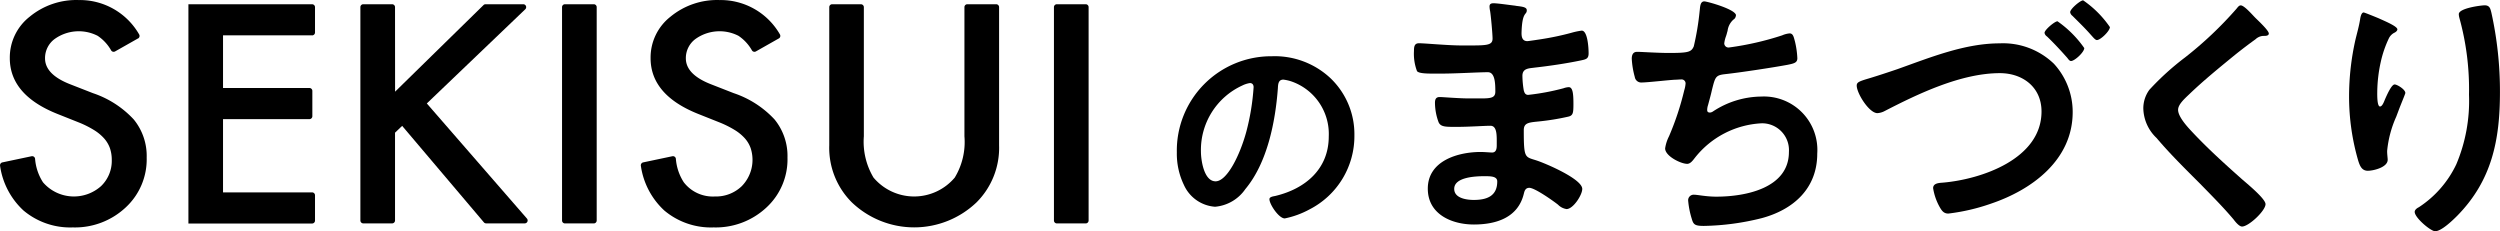
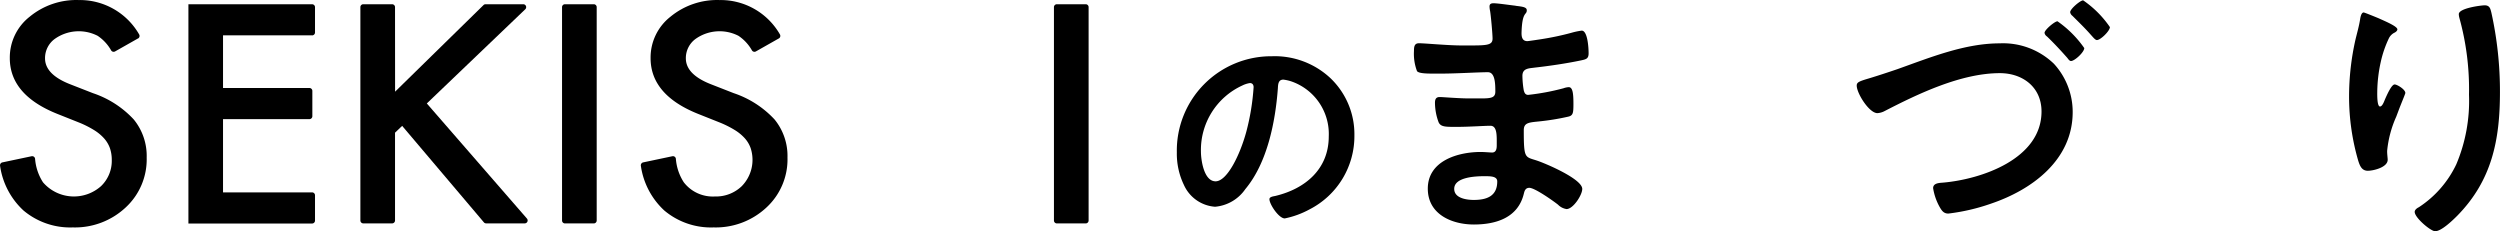
<svg xmlns="http://www.w3.org/2000/svg" width="256.894" height="23.756" viewBox="0 0 256.894 23.756">
  <g id="menu-banner02" transform="translate(-1027.367 -511.923)">
    <path id="パス_83" data-name="パス 83" d="M1164.165,520.037a7.957,7.957,0,0,1,2.377,5.79,8.457,8.457,0,0,1-4.589,7.6,9.113,9.113,0,0,1-2.566.941c-.612,0-1.576-1.458-1.576-1.977,0-.235.352-.283.588-.329,3.083-.731,5.508-2.755,5.508-6.12a5.71,5.71,0,0,0-3.766-5.626,4.155,4.155,0,0,0-.9-.212c-.541,0-.541.518-.565.918-.258,3.437-1.083,7.626-3.342,10.333a4.214,4.214,0,0,1-3.108,1.813,3.8,3.8,0,0,1-3.2-2.236,7.377,7.377,0,0,1-.73-3.342,9.7,9.7,0,0,1,9.768-9.887,8.371,8.371,0,0,1,6.1,2.331m-9.155.682a7.283,7.283,0,0,0-4.237,6.779c0,.871.305,3.06,1.505,3.06,1.177,0,2.5-2.683,3.155-5.084a23.926,23.926,0,0,0,.753-4.589c0-.236-.117-.424-.376-.424a2.638,2.638,0,0,0-.8.258" />
    <path id="パス_84" data-name="パス 84" d="M1183.12,512.522c.738.086,1.135.143,1.135.455,0,.537-.483.056-.539,2.352,0,.4.086.821.6.821.113,0,1.22-.169,1.417-.2a28.355,28.355,0,0,0,3.09-.652,7.228,7.228,0,0,1,1.077-.228c.624,0,.709,1.843.709,2.325,0,.567-.256.623-.794.736-1.474.312-3.231.568-4.734.738-.594.084-1.274.056-1.274.85a9.374,9.374,0,0,0,.14,1.5c.057.17.113.453.454.453a23.883,23.883,0,0,0,3.628-.68,1.853,1.853,0,0,1,.538-.113c.4,0,.482.624.482,1.7,0,.935-.028,1.219-.538,1.332a24.764,24.764,0,0,1-2.919.481c-1.077.114-1.645.114-1.645.907,0,2.948.113,2.721,1.333,3.119.936.31,4.676,1.9,4.676,2.918,0,.624-.935,2.07-1.615,2.07a1.552,1.552,0,0,1-.878-.454c-.511-.4-2.382-1.729-2.948-1.729-.455,0-.511.425-.568.624-.594,2.437-2.834,3.145-5.128,3.145-2.268,0-4.735-1.048-4.735-3.684,0-2.862,3.089-3.769,5.443-3.769.34,0,.99.056,1.161.056.481,0,.481-.509.481-.793,0-.908.058-1.956-.652-1.956-.593,0-2.182.113-3.4.113-1.162,0-1.7.028-1.926-.481a5.84,5.84,0,0,1-.37-1.984c0-.34.084-.6.483-.6.34,0,1.927.142,3,.142h1.275c1.049,0,1.445-.085,1.445-.708,0-.822-.028-1.985-.765-1.985-.991,0-3.259.143-4.79.143h-.85c-.766,0-1.474-.03-1.644-.256a5.044,5.044,0,0,1-.312-2.068c0-.4.029-.795.51-.795.6,0,2.976.227,4.366.227,2.494,0,3.2.057,3.2-.708,0-.454-.17-2.354-.254-2.835a2.349,2.349,0,0,1-.058-.453c0-.284.171-.34.426-.34.424,0,1.756.2,2.266.254m-6.32,18.82c0,.964,1.275,1.135,2.014,1.135,1.3,0,2.408-.369,2.408-1.9,0-.539-.679-.539-1.332-.539-.879,0-3.09.086-3.09,1.3" />
-     <path id="パス_85" data-name="パス 85" d="M1205.742,513.515a.524.524,0,0,1-.255.425,1.854,1.854,0,0,0-.6,1.162c-.057.17-.084.34-.17.568a3.233,3.233,0,0,0-.17.708.435.435,0,0,0,.483.425,30.259,30.259,0,0,0,5.469-1.248,2.384,2.384,0,0,1,.766-.2c.368,0,.425.4.538.793a9.013,9.013,0,0,1,.255,1.757c0,.454-.312.539-1.019.68-1.532.284-4.877.794-6.464.964-.934.114-.962.312-1.3,1.644-.084.4-.226.907-.394,1.53a1.576,1.576,0,0,0-.087.51c0,.171.087.255.284.255a.587.587,0,0,0,.311-.113,9.139,9.139,0,0,1,4.961-1.53,5.489,5.489,0,0,1,5.753,5.866c0,3.572-2.438,5.754-5.725,6.633a25.949,25.949,0,0,1-5.924.793c-.935,0-1.076-.141-1.247-.736a8.78,8.78,0,0,1-.369-1.87.566.566,0,0,1,.6-.6c.368,0,1.219.2,2.3.2,2.948,0,7.454-.85,7.454-4.592a2.76,2.76,0,0,0-2.8-2.946,9.321,9.321,0,0,0-6.859,3.542c-.2.255-.453.624-.794.624-.651,0-2.267-.794-2.267-1.588a4.033,4.033,0,0,1,.4-1.246,28.774,28.774,0,0,0,1.56-4.706,3.169,3.169,0,0,0,.141-.709.408.408,0,0,0-.453-.424c-.169,0-.425.028-.6.028-.652.028-2.861.284-3.429.284a.669.669,0,0,1-.738-.568,8.684,8.684,0,0,1-.31-1.871c0-.736.453-.708.594-.708.4,0,2.07.114,3.2.114,2.012,0,2.325-.086,2.579-.68a27.554,27.554,0,0,0,.6-3.6c.056-.4.028-1.02.482-1.02.283,0,3.259.821,3.259,1.445" />
    <path id="パス_86" data-name="パス 86" d="M1222.382,519.014c3.344-1.191,6.888-2.636,10.459-2.636a7.53,7.53,0,0,1,5.584,2.1,7.316,7.316,0,0,1,1.926,4.96c0,4.932-4.194,7.993-8.389,9.409a20.534,20.534,0,0,1-4.393,1.022c-.482,0-.68-.312-.907-.71a5.784,5.784,0,0,1-.652-1.9c0-.511.595-.539.992-.567,3.968-.34,10.147-2.437,10.147-7.313,0-2.494-1.928-3.939-4.279-3.939-3.969,0-8.363,2.1-11.82,3.883a1.842,1.842,0,0,1-.765.226c-.851,0-2.126-2.04-2.126-2.834,0-.368.312-.454,1.446-.794.652-.2,1.53-.481,2.777-.906m19.16-2.155c0,.425-.992,1.332-1.36,1.332-.171,0-.284-.2-.4-.34-.652-.736-1.332-1.473-2.07-2.181a.561.561,0,0,1-.254-.37c0-.312,1.048-1.19,1.332-1.19a11.013,11.013,0,0,1,2.749,2.749m2.636-2.153c0,.4-.964,1.332-1.332,1.332-.171,0-.368-.255-.652-.567-.6-.681-1.219-1.276-1.872-1.928a.581.581,0,0,1-.227-.368c0-.34,1.051-1.219,1.334-1.219a10.571,10.571,0,0,1,2.749,2.75" />
-     <path id="パス_87" data-name="パス 87" d="M1260.506,515.357c0,.283-.4.255-.593.255a1.261,1.261,0,0,0-.767.34q-1.062.766-2.125,1.616c-1.588,1.3-3.2,2.607-4.676,4.024-.539.511-1.163,1.077-1.163,1.616,0,.708.936,1.729,1.417,2.239,1.615,1.729,3.374,3.317,5.131,4.876.48.424,2.437,2.012,2.437,2.578,0,.68-1.729,2.3-2.41,2.3-.311,0-.708-.51-.879-.737-1.075-1.275-2.267-2.465-3.428-3.656-1.531-1.531-3.089-3.061-4.479-4.705a4.309,4.309,0,0,1-1.361-3,3.223,3.223,0,0,1,.624-1.956,27.543,27.543,0,0,1,3.656-3.316,38.6,38.6,0,0,0,5.3-5.016c.114-.143.255-.34.426-.34.368,0,1.19.964,1.5,1.274.255.255,1.388,1.3,1.388,1.616" />
    <path id="パス_88" data-name="パス 88" d="M1273.717,514.933c0,.169-.2.31-.34.368a1.294,1.294,0,0,0-.539.566,11.327,11.327,0,0,0-.821,2.38,14.954,14.954,0,0,0-.37,3.175c0,.227-.026,1.445.284,1.445.227,0,.4-.453.511-.736.143-.312.651-1.53.992-1.53.256,0,1.1.509,1.1.878,0,.086-.425,1.078-.68,1.758l-.256.68a11.145,11.145,0,0,0-.934,3.514c0,.4.056.708.056.907,0,.795-1.5,1.133-2.04,1.133-.623,0-.822-.509-.991-1.048a23.515,23.515,0,0,1-.937-6.6,26.543,26.543,0,0,1,.653-5.81c.169-.708.368-1.388.481-2.1.03-.2.114-.708.368-.708.086,0,1.332.511,1.531.595.624.284,1.927.823,1.927,1.135m8.957-2.467c.539,0,.6.34.708.765a37.452,37.452,0,0,1,.879,8.163c0,4.9-.823,9.069-4.392,12.7-.454.454-1.616,1.588-2.268,1.588-.455,0-2.1-1.389-2.1-1.985,0-.227.255-.4.424-.481a10.768,10.768,0,0,0,3.856-4.422,16.747,16.747,0,0,0,1.3-7.142,27.453,27.453,0,0,0-.993-7.907,1.676,1.676,0,0,1-.056-.369c0-.624,2.324-.907,2.636-.907" />
    <path id="パス_89" data-name="パス 89" d="M1041.552,515.871l-2.364,1.339a.3.3,0,0,1-.4-.108,4.407,4.407,0,0,0-1.389-1.5,4.258,4.258,0,0,0-4.428.336,2.442,2.442,0,0,0-.976,1.982q0,1.648,2.564,2.655l2.352.919a10.074,10.074,0,0,1,4.2,2.705,5.915,5.915,0,0,1,1.329,3.916,6.729,6.729,0,0,1-2.169,5.135,7.629,7.629,0,0,1-5.419,2.042,7.456,7.456,0,0,1-5.069-1.737,7.732,7.732,0,0,1-2.409-4.593.308.308,0,0,1,.237-.352l3.008-.634a.3.3,0,0,1,.352.258,5.207,5.207,0,0,0,.812,2.42,4.191,4.191,0,0,0,5.969.393,3.592,3.592,0,0,0,1.1-2.7,3.66,3.66,0,0,0-.19-1.2,3.063,3.063,0,0,0-.6-1.007,4.691,4.691,0,0,0-1.046-.86,10.252,10.252,0,0,0-1.526-.765l-2.275-.906q-4.841-1.953-4.84-5.716a5.325,5.325,0,0,1,2.031-4.244,7.539,7.539,0,0,1,5.053-1.721,7.026,7.026,0,0,1,6.2,3.52.306.306,0,0,1-.1.428" />
    <path id="パス_90" data-name="パス 90" d="M1059.437,515.555h-9.152v5.41h8.878a.3.3,0,0,1,.3.3v2.6a.3.3,0,0,1-.3.3h-8.878v7.526h9.152a.3.3,0,0,1,.3.3v2.6a.3.3,0,0,1-.3.3h-12.709V512.36h12.709a.3.3,0,0,1,.3.3v2.6a.3.3,0,0,1-.3.3" />
    <path id="パス_91" data-name="パス 91" d="M1067.965,521.344l9.088-8.9a.3.3,0,0,1,.209-.086h3.884a.3.3,0,0,1,.2.514l-10.12,9.681,10.29,11.831a.3.3,0,0,1-.226.493h-3.97a.3.3,0,0,1-.228-.105l-8.4-9.915-.733.7v9.021a.3.3,0,0,1-.3.3h-2.96a.3.3,0,0,1-.3-.3V512.658a.3.3,0,0,1,.3-.3h2.96a.3.3,0,0,1,.3.3Z" />
    <path id="パス_92" data-name="パス 92" d="M1088.682,512.658v21.923a.3.3,0,0,1-.3.3h-2.961a.3.3,0,0,1-.3-.3V512.658a.3.3,0,0,1,.3-.3h2.961a.3.3,0,0,1,.3.3" />
    <path id="パス_93" data-name="パス 93" d="M1107.4,515.871l-2.364,1.339a.3.3,0,0,1-.4-.108,4.4,4.4,0,0,0-1.388-1.5,4.26,4.26,0,0,0-4.429.336,2.442,2.442,0,0,0-.976,1.982q0,1.648,2.565,2.655l2.351.919a10.088,10.088,0,0,1,4.2,2.705,5.925,5.925,0,0,1,1.328,3.916,6.728,6.728,0,0,1-2.168,5.135,7.634,7.634,0,0,1-5.42,2.042,7.452,7.452,0,0,1-5.068-1.737,7.726,7.726,0,0,1-2.41-4.593.309.309,0,0,1,.236-.352l3.008-.634a.3.3,0,0,1,.352.258,5.182,5.182,0,0,0,.814,2.42,3.764,3.764,0,0,0,3.2,1.458,3.806,3.806,0,0,0,2.763-1.065,3.866,3.866,0,0,0,.909-3.9,3.041,3.041,0,0,0-.595-1.007,4.669,4.669,0,0,0-1.046-.86,10.272,10.272,0,0,0-1.527-.765l-2.275-.906q-4.839-1.953-4.84-5.716a5.326,5.326,0,0,1,2.032-4.244,7.538,7.538,0,0,1,5.052-1.721,7.025,7.025,0,0,1,6.2,3.52.306.306,0,0,1-.105.428" />
-     <path id="パス_94" data-name="パス 94" d="M1115.834,512.361a.3.3,0,0,1,.3.3v13.265a7.193,7.193,0,0,0,.992,4.244,5.459,5.459,0,0,0,8.35,0,7.061,7.061,0,0,0,.994-4.244V512.658a.3.3,0,0,1,.3-.3h2.961a.3.3,0,0,1,.3.3v14.2a7.91,7.91,0,0,1-2.321,5.863,9.274,9.274,0,0,1-12.808,0,7.911,7.911,0,0,1-2.322-5.863v-14.2a.3.3,0,0,1,.3-.3Z" />
    <path id="パス_95" data-name="パス 95" d="M1139.23,512.658v21.923a.3.3,0,0,1-.3.3h-2.962a.3.3,0,0,1-.3-.3V512.658a.3.3,0,0,1,.3-.3h2.962a.3.3,0,0,1,.3.3" />
  </g>
</svg>